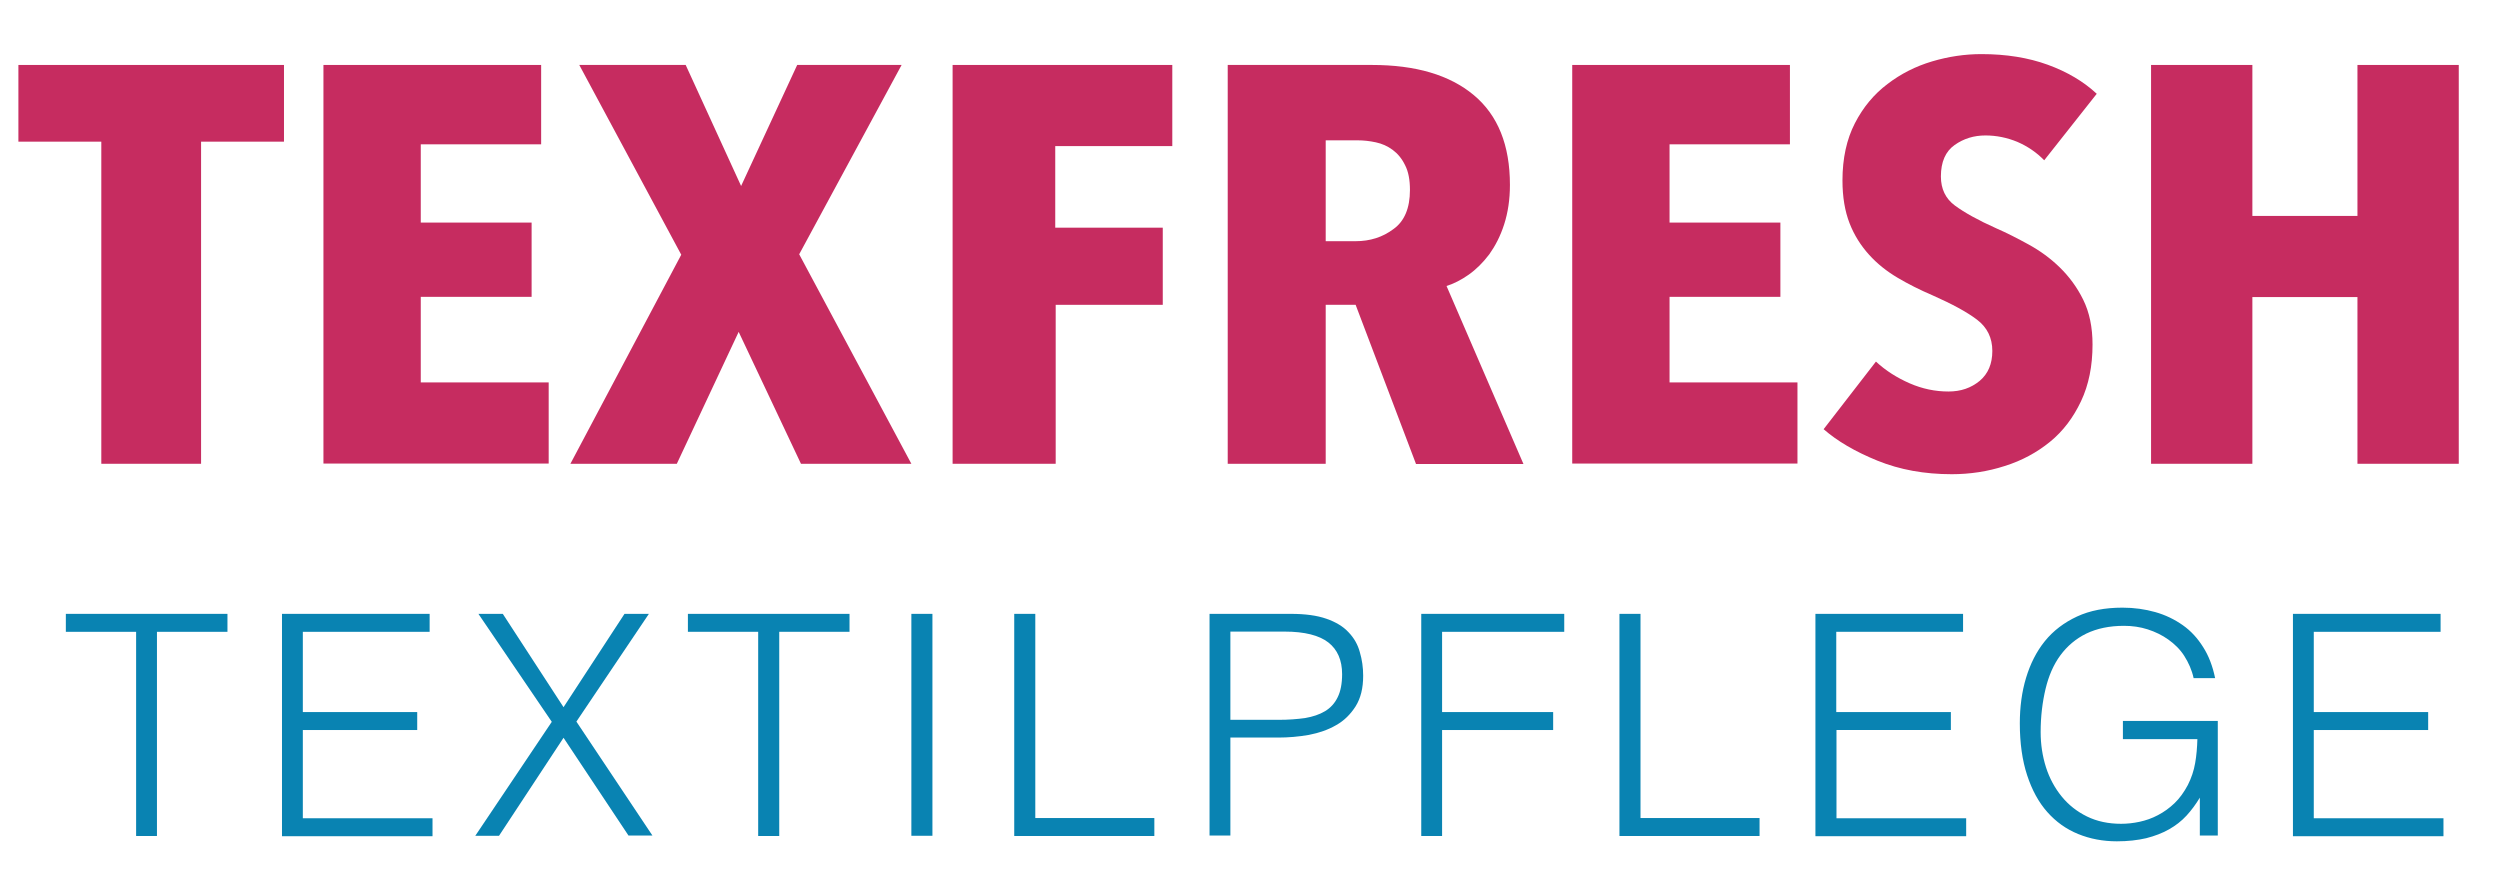
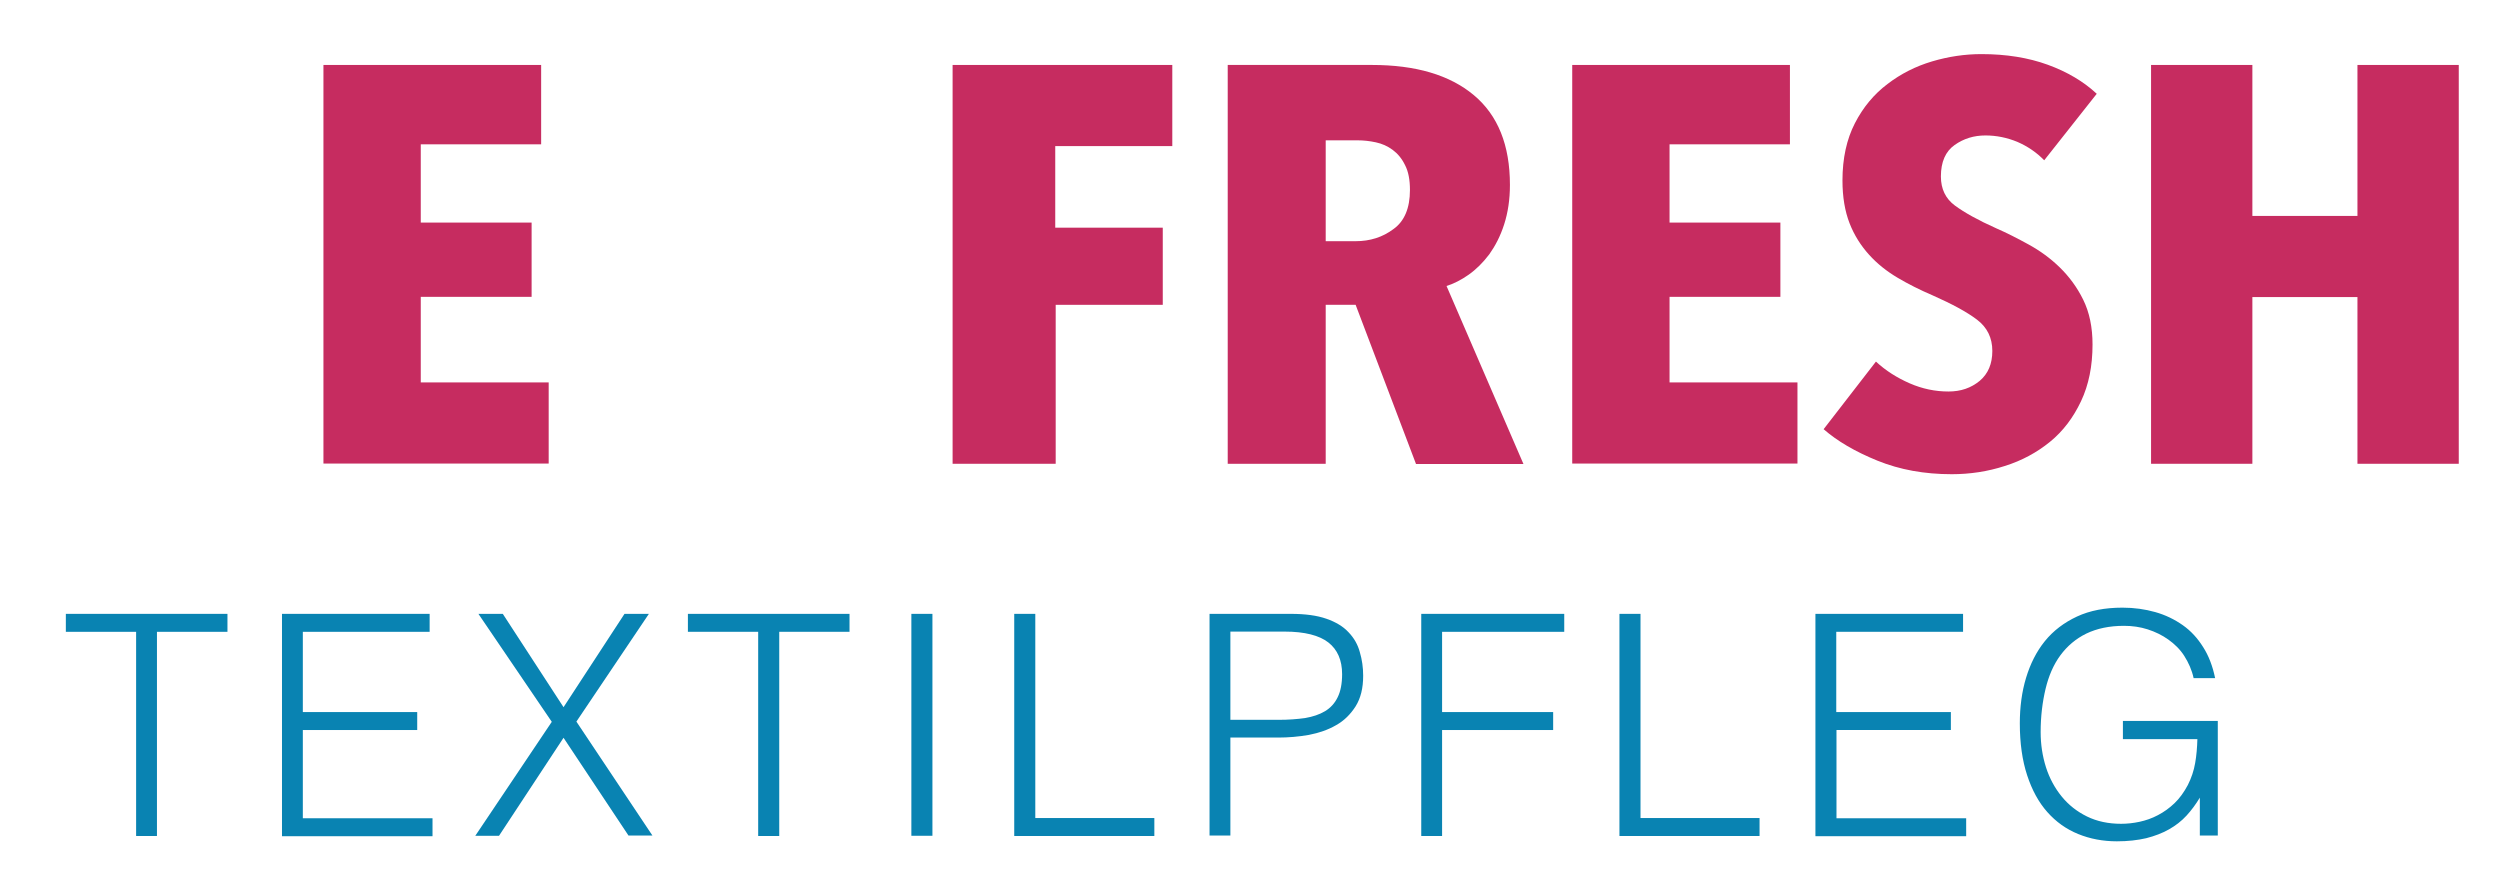
<svg xmlns="http://www.w3.org/2000/svg" version="1.1" id="Layer_1" x="0px" y="0px" viewBox="0 0 112.77 40.07" style="enable-background:new 0 0 112.77 40.07;" xml:space="preserve">
  <style type="text/css">
	.st0{fill:#C62C60;}
	.st1{fill:#0983B2;}
</style>
  <g>
-     <path class="st0" d="M9.07,6.39v14.53H4.57V6.39H0.83V2.93h11.98v3.46H9.07z" />
    <path class="st0" d="M14.59,20.92V2.93h9.82v3.58h-5.43v3.53h5v3.35h-5v3.86h5.77v3.66H14.59z" />
-     <path class="st0" d="M36.13,20.92l-2.81-5.95l-2.79,5.95h-4.8l5-9.43l-4.6-8.56h4.8l2.5,5.46l2.53-5.46h4.71l-4.62,8.54l5.06,9.45   H36.13z" />
    <path class="st0" d="M47.6,6.59v3.68h4.85v3.48h-4.83v7.17h-4.65V2.93h9.91v3.66H47.6z" />
    <path class="st0" d="M63.87,20.92l-2.72-7.17H59.8v7.17h-4.42V2.93h6.51c1.97,0,3.5,0.45,4.59,1.36c1.09,0.91,1.63,2.26,1.63,4.05   c0,0.66-0.09,1.25-0.26,1.78c-0.17,0.53-0.4,0.97-0.67,1.35c-0.28,0.37-0.59,0.68-0.93,0.92c-0.34,0.24-0.68,0.41-1,0.51l3.47,8.03   H63.87z M63.6,8.57c0-0.46-0.07-0.83-0.22-1.12c-0.14-0.29-0.33-0.52-0.56-0.69c-0.23-0.17-0.48-0.28-0.76-0.34   c-0.28-0.06-0.55-0.09-0.82-0.09H59.8v4.55h1.35c0.65,0,1.22-0.18,1.71-0.55C63.35,9.98,63.6,9.39,63.6,8.57z" />
    <path class="st0" d="M70.92,20.92V2.93h9.82v3.58h-5.43v3.53h5v3.35h-5v3.86h5.77v3.66H70.92z" />
    <path class="st0" d="M92.21,7.23C91.86,6.87,91.46,6.6,91,6.4c-0.46-0.19-0.94-0.29-1.44-0.29c-0.52,0-0.98,0.14-1.39,0.43   c-0.41,0.29-0.62,0.76-0.62,1.42c0,0.56,0.21,1,0.63,1.31c0.42,0.31,1.04,0.66,1.87,1.03c0.46,0.2,0.95,0.45,1.46,0.73   c0.51,0.28,0.98,0.62,1.4,1.03s0.78,0.89,1.06,1.46c0.28,0.57,0.42,1.24,0.42,2.02c0,0.97-0.17,1.82-0.52,2.56   c-0.35,0.74-0.81,1.35-1.4,1.83s-1.27,0.85-2.04,1.09c-0.77,0.25-1.57,0.37-2.39,0.37c-1.23,0-2.34-0.2-3.35-0.61   c-1.01-0.41-1.81-0.88-2.43-1.42l2.36-3.05c0.44,0.41,0.95,0.73,1.52,0.98c0.57,0.25,1.16,0.37,1.75,0.37   c0.56,0,1.02-0.16,1.41-0.48c0.38-0.32,0.57-0.77,0.57-1.35c0-0.59-0.23-1.06-0.69-1.41c-0.46-0.35-1.13-0.71-2.01-1.1   c-0.56-0.24-1.08-0.5-1.57-0.79s-0.92-0.63-1.29-1.04c-0.37-0.41-0.67-0.88-0.88-1.42c-0.21-0.54-0.32-1.18-0.32-1.93   c0-1,0.19-1.86,0.56-2.58c0.37-0.72,0.86-1.31,1.47-1.77c0.6-0.46,1.27-0.8,2.01-1.02c0.74-0.22,1.48-0.33,2.23-0.33   c1.11,0,2.11,0.16,2.99,0.48c0.88,0.32,1.62,0.76,2.21,1.31L92.21,7.23z" />
    <path class="st0" d="M106.34,20.92V13.4h-4.74v7.52h-4.57V2.93h4.57v6.81h4.74V2.93h4.57v17.99H106.34z" />
  </g>
  <g>
    <path class="st1" d="M2.97,27.69h7.29v0.81H7.08v9.21H6.14v-9.21H2.97V27.69z" />
    <path class="st1" d="M12.72,37.7V27.69h6.66v0.81h-5.72v3.62h5.16v0.81h-5.16v3.98h5.85v0.81H12.72z" />
    <path class="st1" d="M25.42,33.28l-2.91,4.42h-1.07l3.45-5.14l-3.31-4.87h1.1l2.74,4.21l2.75-4.21h1.1L26,32.55l3.43,5.14h-1.08   L25.42,33.28z" />
    <path class="st1" d="M31.03,27.69h7.29v0.81h-3.17v9.21H34.2v-9.21h-3.17V27.69z" />
    <path class="st1" d="M41.11,37.7V27.69h0.95V37.7H41.11z" />
    <path class="st1" d="M45.75,37.7V27.69h0.95v9.21h5.37v0.81H45.75z" />
    <path class="st1" d="M54.56,37.7V27.69h3.66c0.65,0,1.18,0.07,1.61,0.22s0.76,0.35,1,0.61c0.25,0.26,0.42,0.56,0.51,0.9   c0.1,0.34,0.15,0.69,0.15,1.06c0,0.56-0.11,1.01-0.34,1.38c-0.23,0.36-0.52,0.65-0.88,0.85c-0.36,0.21-0.77,0.35-1.23,0.44   c-0.46,0.08-0.92,0.12-1.38,0.12H55.5v4.42H54.56z M57.67,32.47c0.45,0,0.84-0.03,1.2-0.08c0.35-0.06,0.65-0.16,0.9-0.31   c0.25-0.15,0.44-0.36,0.57-0.63c0.13-0.26,0.2-0.61,0.2-1.04c0-0.63-0.21-1.11-0.62-1.43c-0.41-0.32-1.07-0.49-1.97-0.49H55.5v3.98   H57.67z" />
    <path class="st1" d="M64.11,37.7V27.69h6.45v0.81h-5.51v3.62h5.01v0.81h-5.01v4.78H64.11z" />
    <path class="st1" d="M73.05,37.7V27.69H74v9.21h5.37v0.81H73.05z" />
    <path class="st1" d="M81.89,37.7V27.69h6.66v0.81h-5.72v3.62H88v0.81h-5.16v3.98h5.85v0.81H81.89z" />
    <path class="st1" d="M95.76,33.33v-0.81h4.28v5.17h-0.81v-1.71c-0.18,0.3-0.38,0.57-0.6,0.81c-0.23,0.25-0.49,0.45-0.79,0.62   c-0.3,0.17-0.64,0.3-1.03,0.4c-0.39,0.09-0.83,0.14-1.32,0.14c-0.63,0-1.21-0.11-1.75-0.33c-0.54-0.22-1-0.55-1.39-0.99   c-0.39-0.44-0.69-0.99-0.91-1.66c-0.22-0.67-0.33-1.45-0.33-2.34c0-0.73,0.09-1.42,0.28-2.05c0.19-0.63,0.47-1.19,0.85-1.66   c0.38-0.47,0.87-0.84,1.45-1.11c0.58-0.27,1.26-0.4,2.05-0.4c0.53,0,1.02,0.07,1.48,0.2c0.46,0.13,0.87,0.33,1.24,0.59   c0.37,0.26,0.67,0.59,0.92,0.99c0.25,0.39,0.43,0.86,0.54,1.4h-0.97c-0.08-0.37-0.23-0.7-0.42-1s-0.44-0.54-0.72-0.74   c-0.28-0.2-0.59-0.35-0.93-0.46c-0.34-0.11-0.7-0.16-1.07-0.16c-0.66,0-1.22,0.12-1.7,0.35c-0.47,0.23-0.86,0.56-1.17,0.98   c-0.31,0.42-0.53,0.93-0.67,1.52s-0.22,1.24-0.22,1.94c0,0.56,0.08,1.08,0.24,1.59c0.16,0.5,0.4,0.94,0.71,1.32   c0.31,0.38,0.69,0.68,1.14,0.9c0.45,0.22,0.96,0.33,1.54,0.33c0.27,0,0.55-0.03,0.83-0.09s0.57-0.16,0.83-0.3   c0.27-0.14,0.52-0.32,0.75-0.54c0.23-0.22,0.43-0.5,0.6-0.82c0.16-0.32,0.27-0.64,0.33-0.99c0.06-0.34,0.09-0.71,0.1-1.08H95.76z" />
-     <path class="st1" d="M103.43,37.7V27.69h6.66v0.81h-5.72v3.62h5.16v0.81h-5.16v3.98h5.85v0.81H103.43z" />
  </g>
</svg>